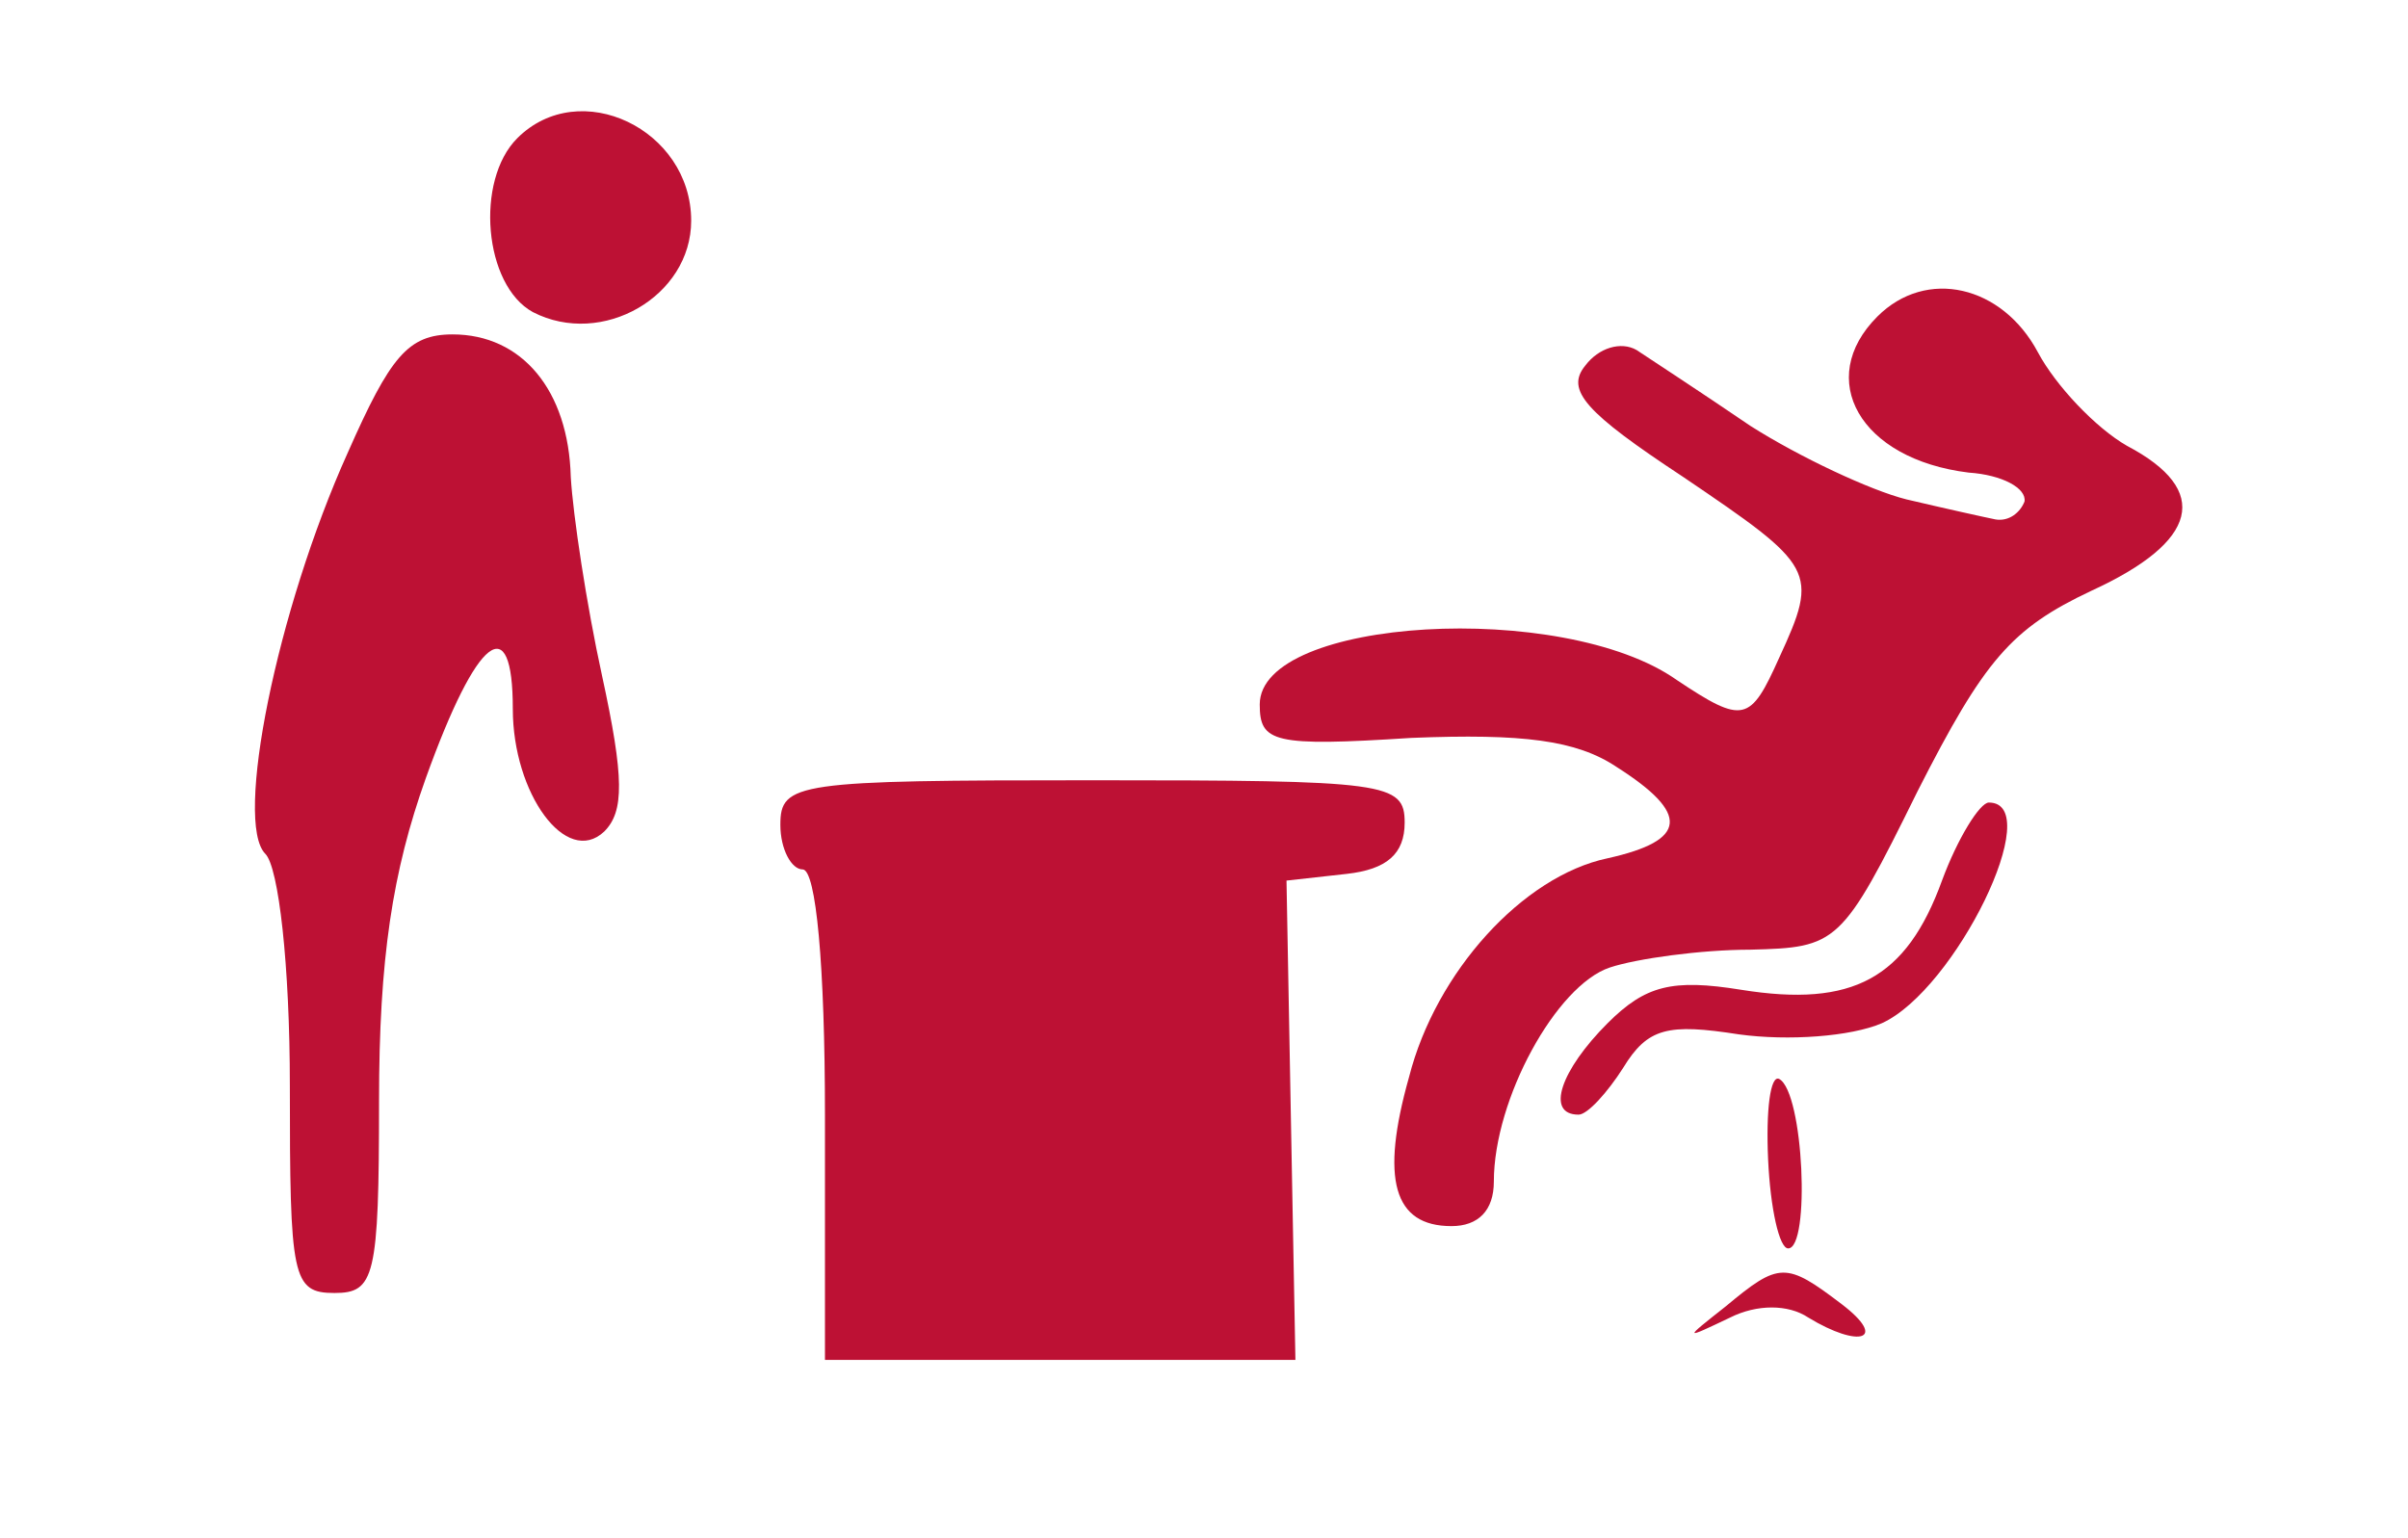
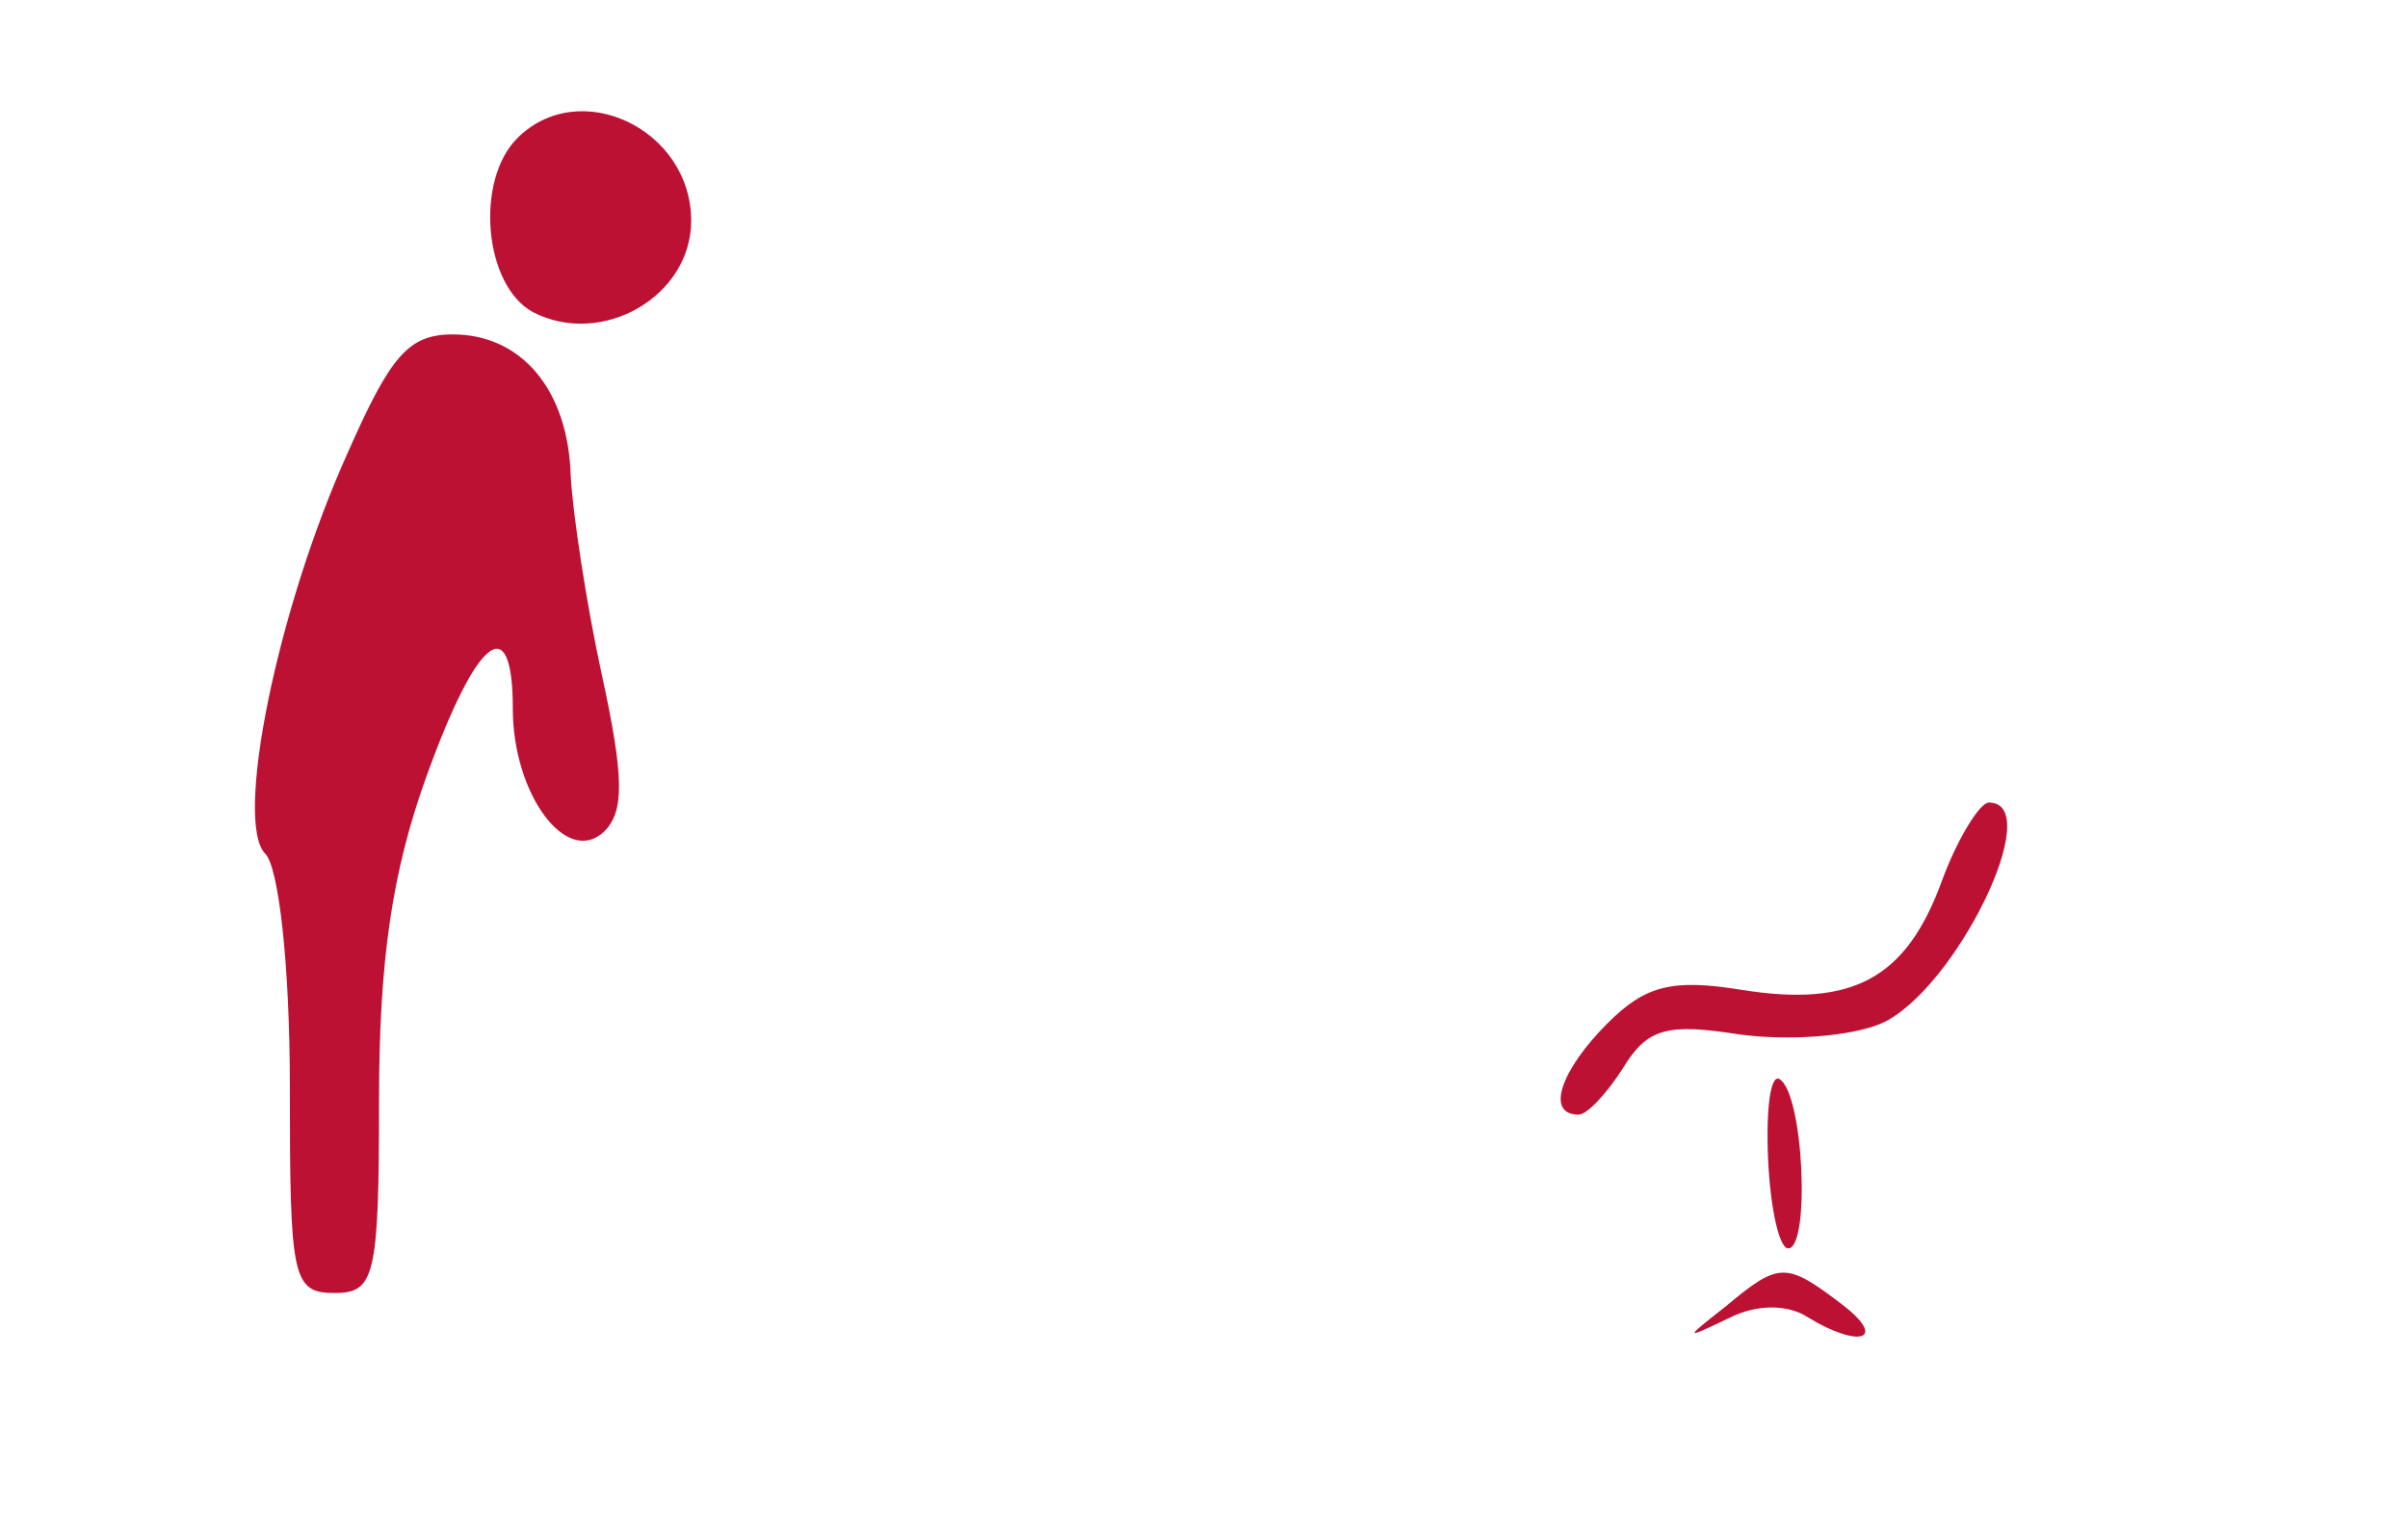
<svg xmlns="http://www.w3.org/2000/svg" xmlns:ns1="http://sodipodi.sourceforge.net/DTD/sodipodi-0.dtd" xmlns:ns2="http://www.inkscape.org/namespaces/inkscape" version="1.0" width="108pt" height="69pt" viewBox="0 0 108 69" preserveAspectRatio="xMidYMid meet" id="svg7" ns1:docname="icon_3.svg" ns2:version="1.4 (86a8ad7, 2024-10-11)">
  <defs id="defs7" />
  <ns1:namedview id="namedview7" pagecolor="#ffffff" bordercolor="#000000" borderopacity="0.25" ns2:showpageshadow="2" ns2:pageopacity="0.0" ns2:pagecheckerboard="0" ns2:deskcolor="#d1d1d1" ns2:document-units="pt" ns2:zoom="8.8586957" ns2:cx="72.019632" ns2:cy="46" ns2:window-width="1920" ns2:window-height="1017" ns2:window-x="1912" ns2:window-y="-8" ns2:window-maximized="1" ns2:current-layer="svg7" />
  <g transform="translate(0,69) scale(0.1,-0.1)" fill="#000000" stroke="none" id="g7" style="fill:#bd1134;fill-opacity:1">
-     <path d="M232 628 c-19 -19 -15 -66 7 -78 31 -16 71 7 71 41 0 41 -50 65 -78 37z" id="path1" style="fill:#bd1134;fill-opacity:1" />
-     <path d="M842 548 c-28 -28 -8 -64 41 -70 15 -1 26 -7 25 -13 -2 -5 -7 -9 -13 -8 -5 1 -23 5 -40 9 -16 4 -48 19 -70 33 -22 15 -45 30 -51 34 -7 4 -17 1 -23 -7 -9 -11 0 -21 44 -50 59 -40 61 -42 43 -81 -13 -29 -16 -30 -46 -10 -51 36 -187 28 -187 -11 0 -17 6 -19 68 -15 50 2 74 -1 92 -13 33 -21 32 -33 -4 -41 -38 -8 -77 -51 -89 -98 -13 -46 -7 -67 19 -67 12 0 19 7 19 20 0 37 28 88 52 96 12 4 41 8 63 8 39 1 41 2 75 71 30 59 42 73 78 90 48 22 54 45 16 65 -14 8 -32 27 -40 42 -16 30 -50 38 -72 16z" id="path2" style="fill:#bd1134;fill-opacity:1" />
+     <path d="M232 628 c-19 -19 -15 -66 7 -78 31 -16 71 7 71 41 0 41 -50 65 -78 37" id="path1" style="fill:#bd1134;fill-opacity:1" />
    <path d="M156 487 c-32 -71 -51 -166 -37 -180 6 -6 11 -50 11 -104 0 -86 1 -93 20 -93 18 0 20 7 20 86 0 64 6 103 21 145 23 64 39 76 39 31 0 -38 24 -71 41 -55 9 9 9 24 -1 70 -7 32 -13 72 -14 89 -1 39 -22 64 -53 64 -20 0 -28 -10 -47 -53z" id="path3" style="fill:#bd1134;fill-opacity:1" />
-     <path d="M350 320 c0 -11 5 -20 10 -20 6 0 10 -43 10 -110 l0 -110 106 0 105 0 -2 107 -2 108 27 3 c18 2 26 9 26 23 0 18 -8 19 -140 19 -133 0 -140 -1 -140 -20z" id="path4" style="fill:#bd1134;fill-opacity:1" />
    <path d="M871 295 c-16 -44 -40 -57 -90 -49 -31 5 -43 2 -60 -15 -21 -21 -28 -41 -13 -41 4 0 13 10 20 21 11 18 20 20 52 15 22 -3 50 -1 64 5 33 15 74 99 48 99 -4 0 -14 -16 -21 -35z" id="path5" style="fill:#bd1134;fill-opacity:1" />
    <path d="M793 170 c1 -22 5 -40 9 -40 10 0 7 70 -4 76 -4 2 -6 -14 -5 -36z" id="path6" style="fill:#bd1134;fill-opacity:1" />
    <path d="M774 104 c-19 -15 -19 -15 2 -5 12 6 26 6 35 0 23 -14 36 -10 15 6 -25 19 -28 19 -52 -1z" id="path7" style="fill:#bd1134;fill-opacity:1" />
  </g>
</svg>